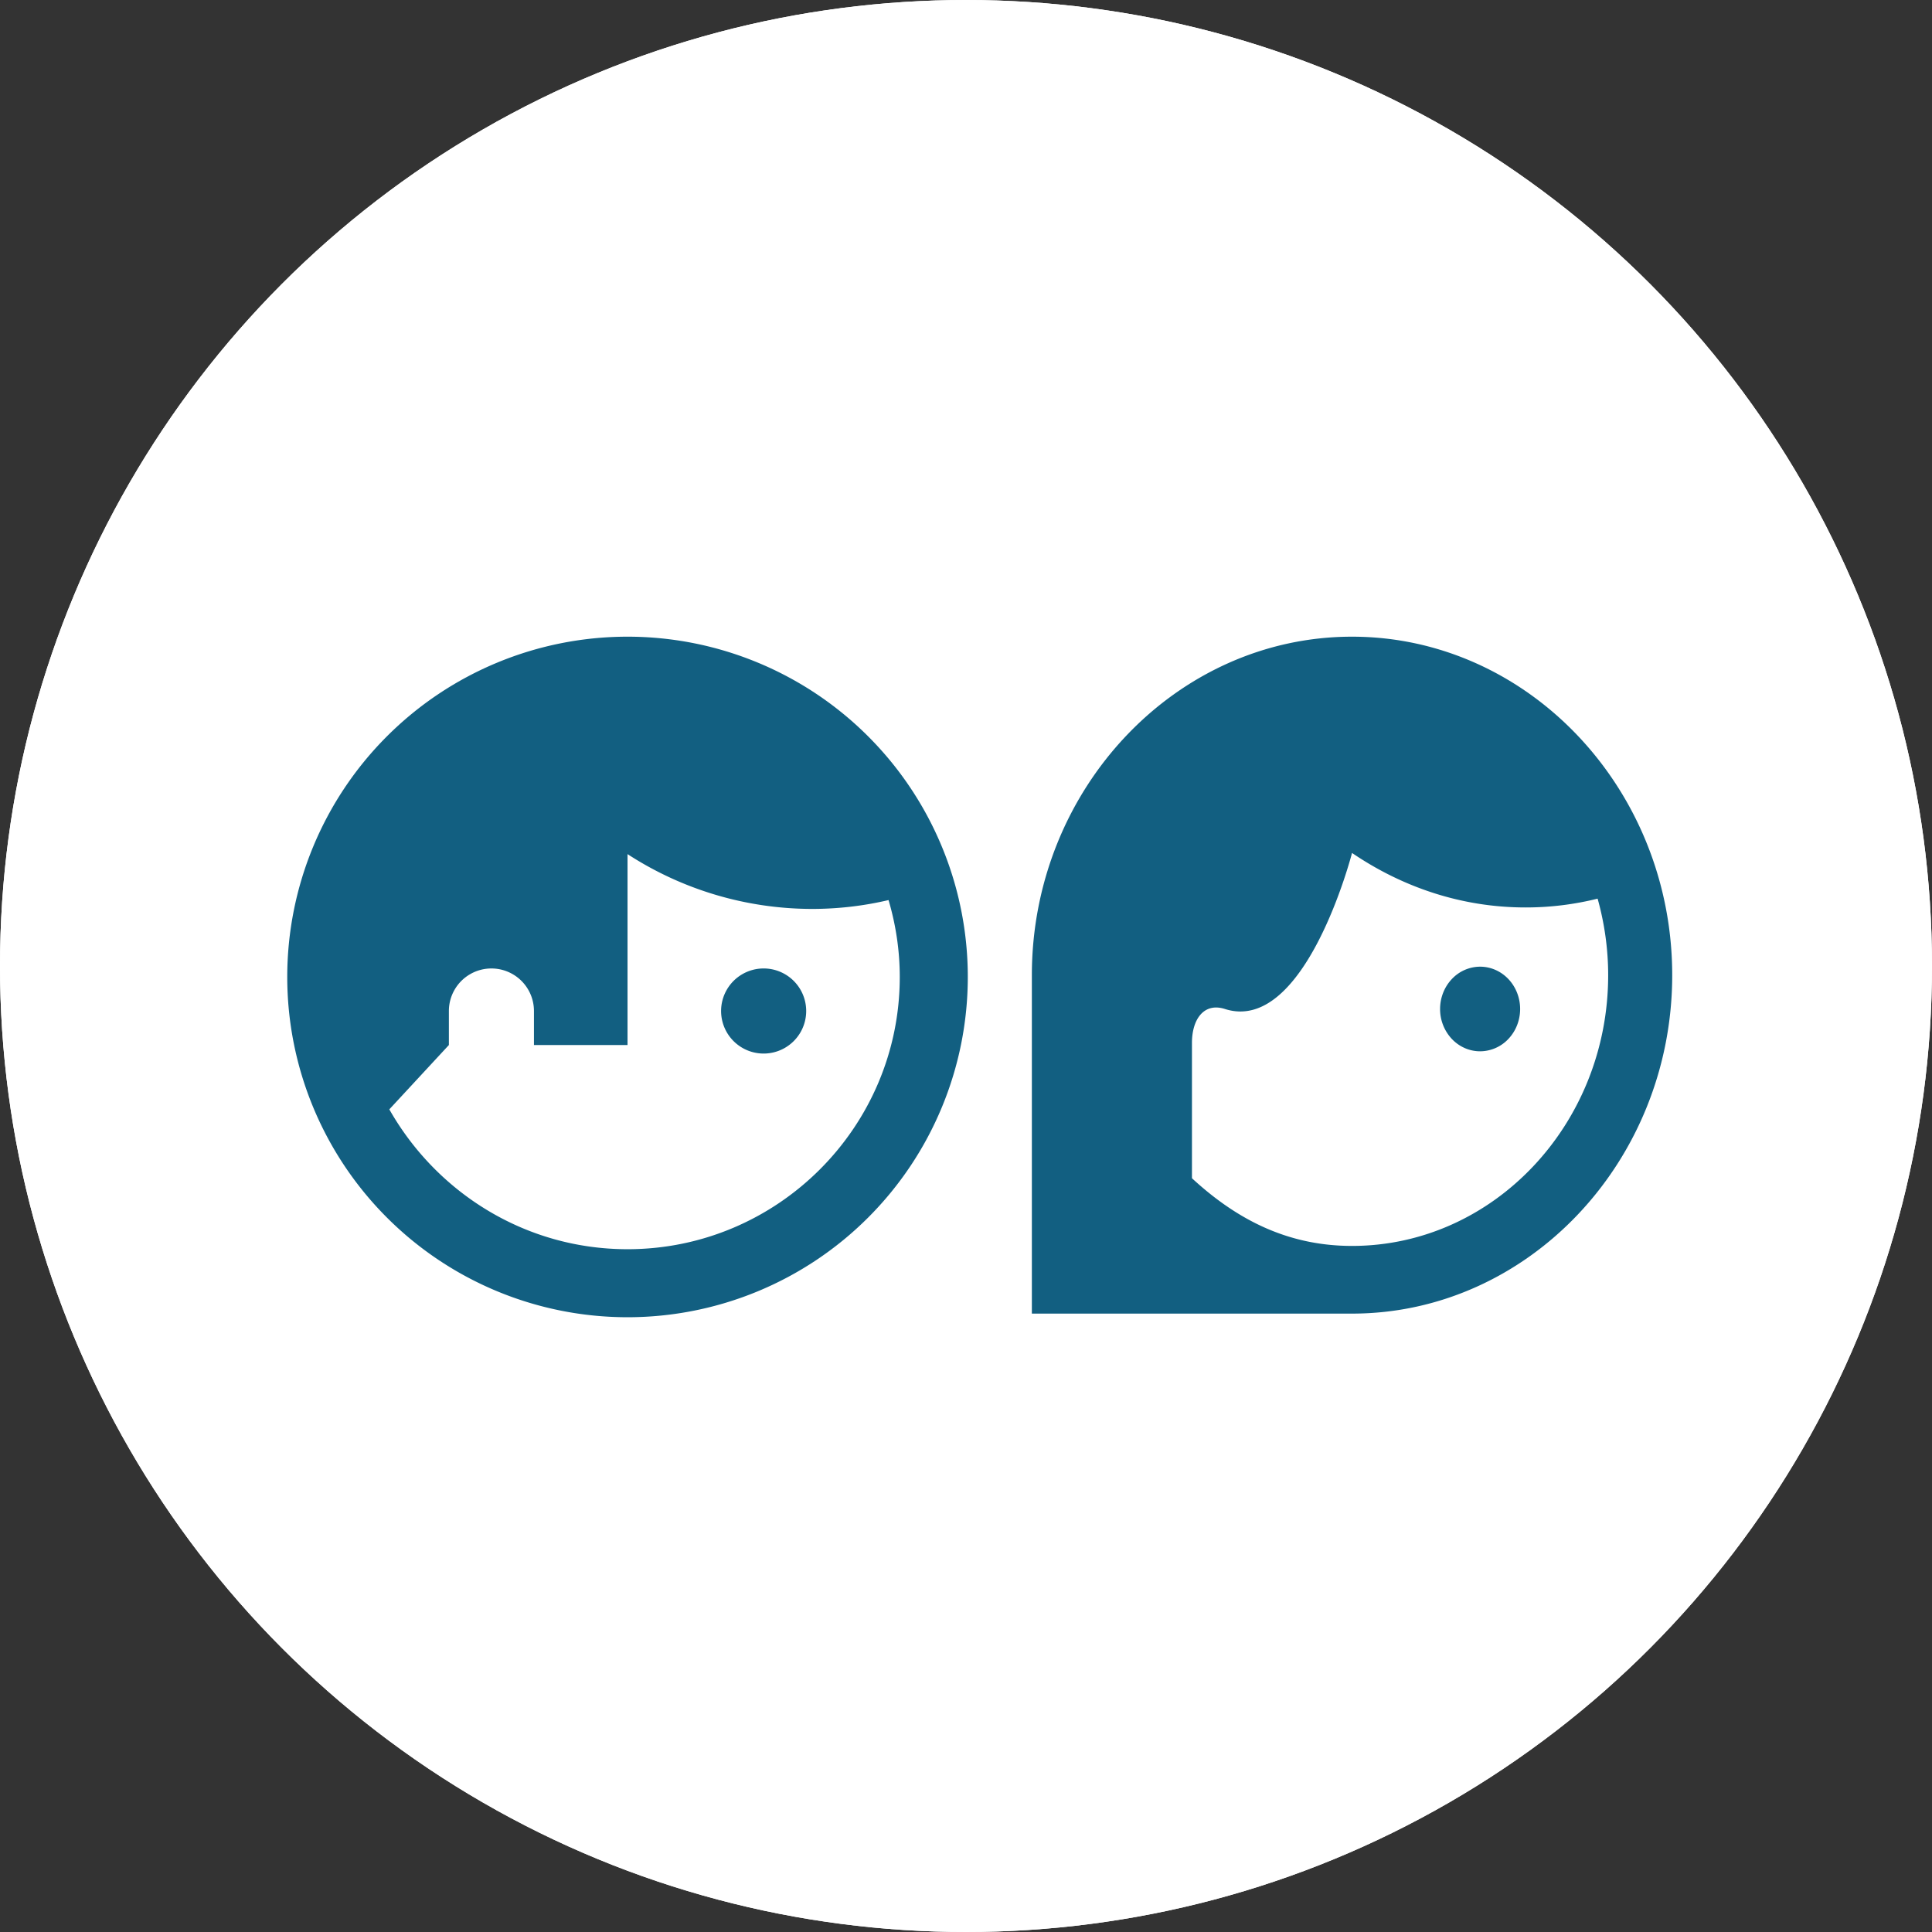
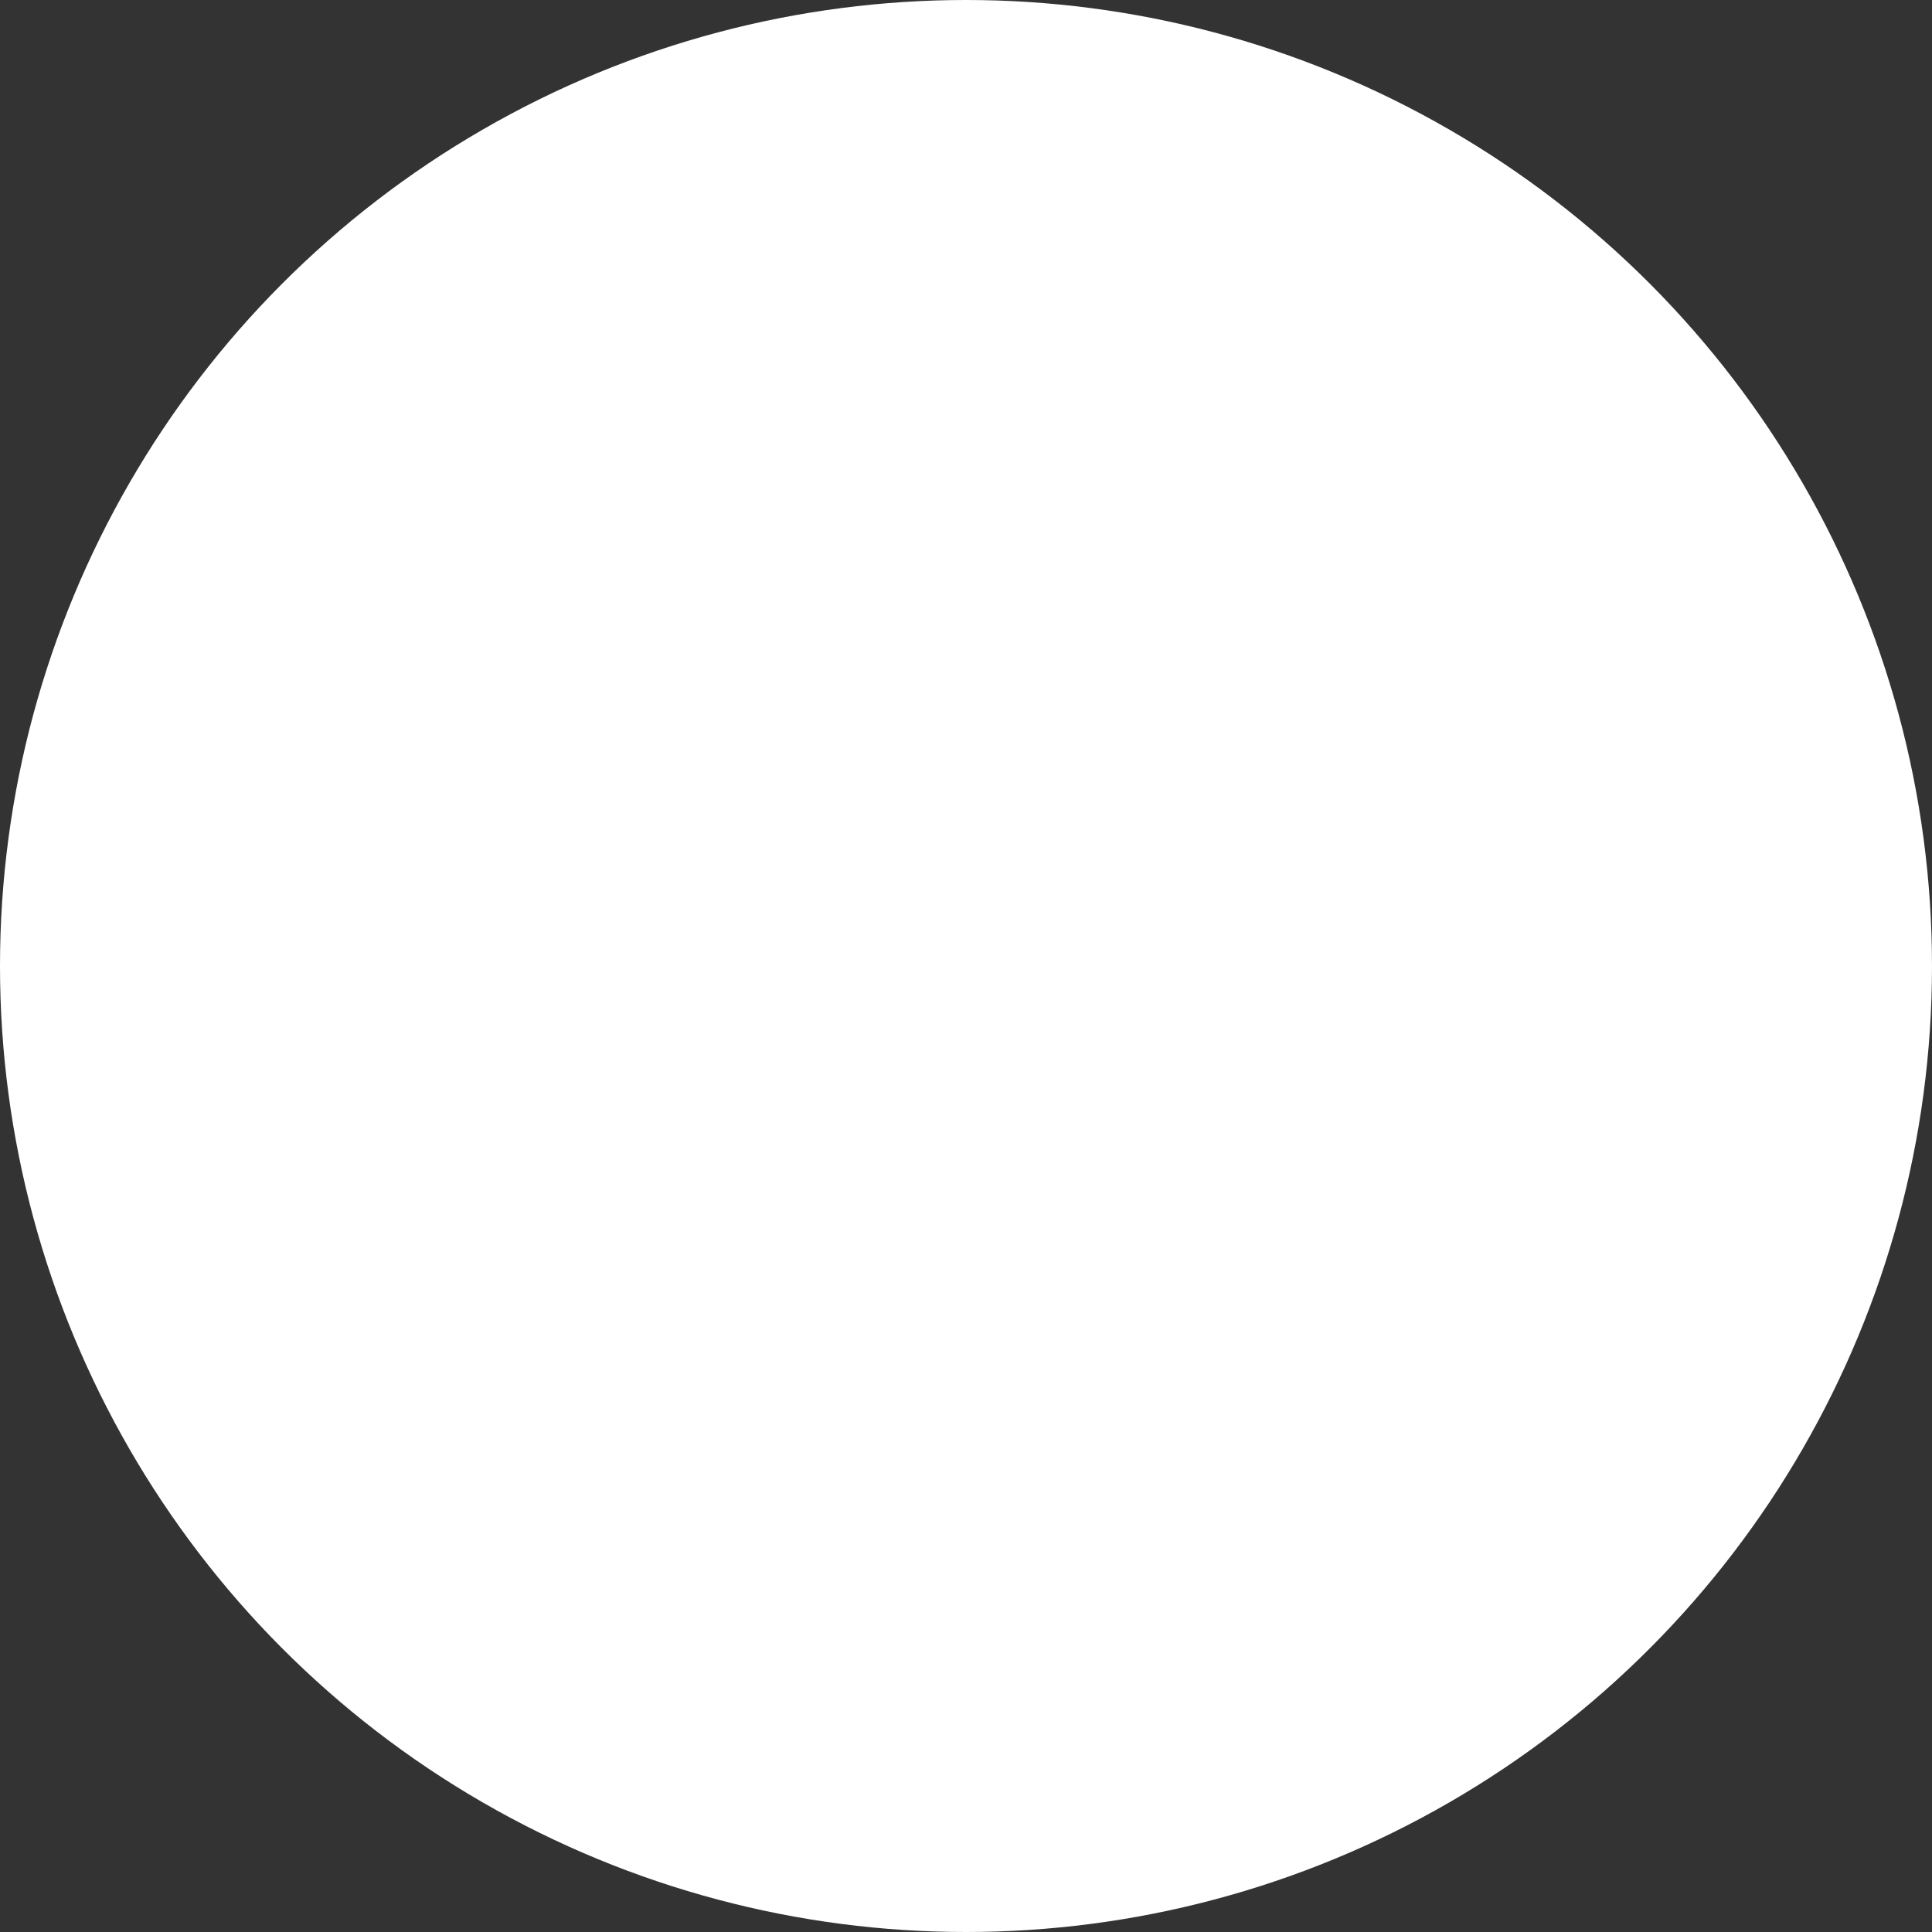
<svg xmlns="http://www.w3.org/2000/svg" width="88" height="88" fill="none">
  <rect width="100%" height="100%" fill="#333333" stroke="none" />
  <circle cx="44" cy="44" r="44" fill="#fff" />
-   <path d="M63.714 21H44a3.285 3.285 0 00-3.286 3.286v16.428H24.286A3.286 3.286 0 0021 44v23h46V24.286A3.286 3.286 0 0063.714 21zM32.5 63.714v-11.5h6.571v11.5H32.5zm31.214 0H42.357V50.571a1.642 1.642 0 00-1.643-1.642h-9.857a1.643 1.643 0 00-1.643 1.642v13.143h-4.928V44H44V24.286h19.714v39.428z" fill="#125F81" />
-   <path d="M47.286 30.857h3.285v3.286h-3.285v-3.286zm9.857 0h3.286v3.286h-3.286v-3.286zm-9.857 9.857h3.285V44h-3.285v-3.286zm9.857 0h3.286V44h-3.286v-3.286zm-9.857 9.857h3.285v3.286h-3.285v-3.286zm9.857 0h3.286v3.286h-3.286v-3.286z" fill="#125F81" />
-   <circle cx="44" cy="44" r="44" fill="#fff" />
-   <path d="M69.24 45.958c0 .511-.192 1.002-.534 1.363a1.775 1.775 0 01-1.29.564c-.483 0-.947-.203-1.288-.564a1.984 1.984 0 01-.534-1.363c0-.51.192-1 .534-1.362a1.774 1.774 0 011.289-.565c.483 0 .947.203 1.289.565.341.361.534.851.534 1.362zm6.927-1.541c0 8.479-6.563 15.416-14.584 15.416H47V44.417C47 35.937 53.563 29 61.583 29c8.021 0 14.584 6.938 14.584 15.417zm-21.875 9.25c2.056 1.896 4.375 3.083 7.291 3.083 6.432 0 11.667-5.535 11.667-12.333 0-1.218-.175-2.39-.481-3.485a13.5 13.5 0 01-3.282.401c-2.916 0-5.614-.925-7.904-2.482 0 0-2.129 8.279-5.79 7.107-.962-.308-1.501.478-1.501 1.542M28.583 29a15.499 15.499 0 100 30.998 15.499 15.499 0 000-30.998zm0 9.904a15.453 15.453 0 008.401 2.496c1.21 0 2.372-.14 3.488-.403.325 1.1.511 2.279.511 3.503 0 6.836-5.564 12.4-12.4 12.4-4.65 0-8.695-2.573-10.85-6.37l2.713-2.93v-1.55a1.937 1.937 0 113.875 0v1.55h4.262m6.2-3.488a1.938 1.938 0 100 3.876 1.938 1.938 0 000-3.876z" fill="#125F81" />
</svg>